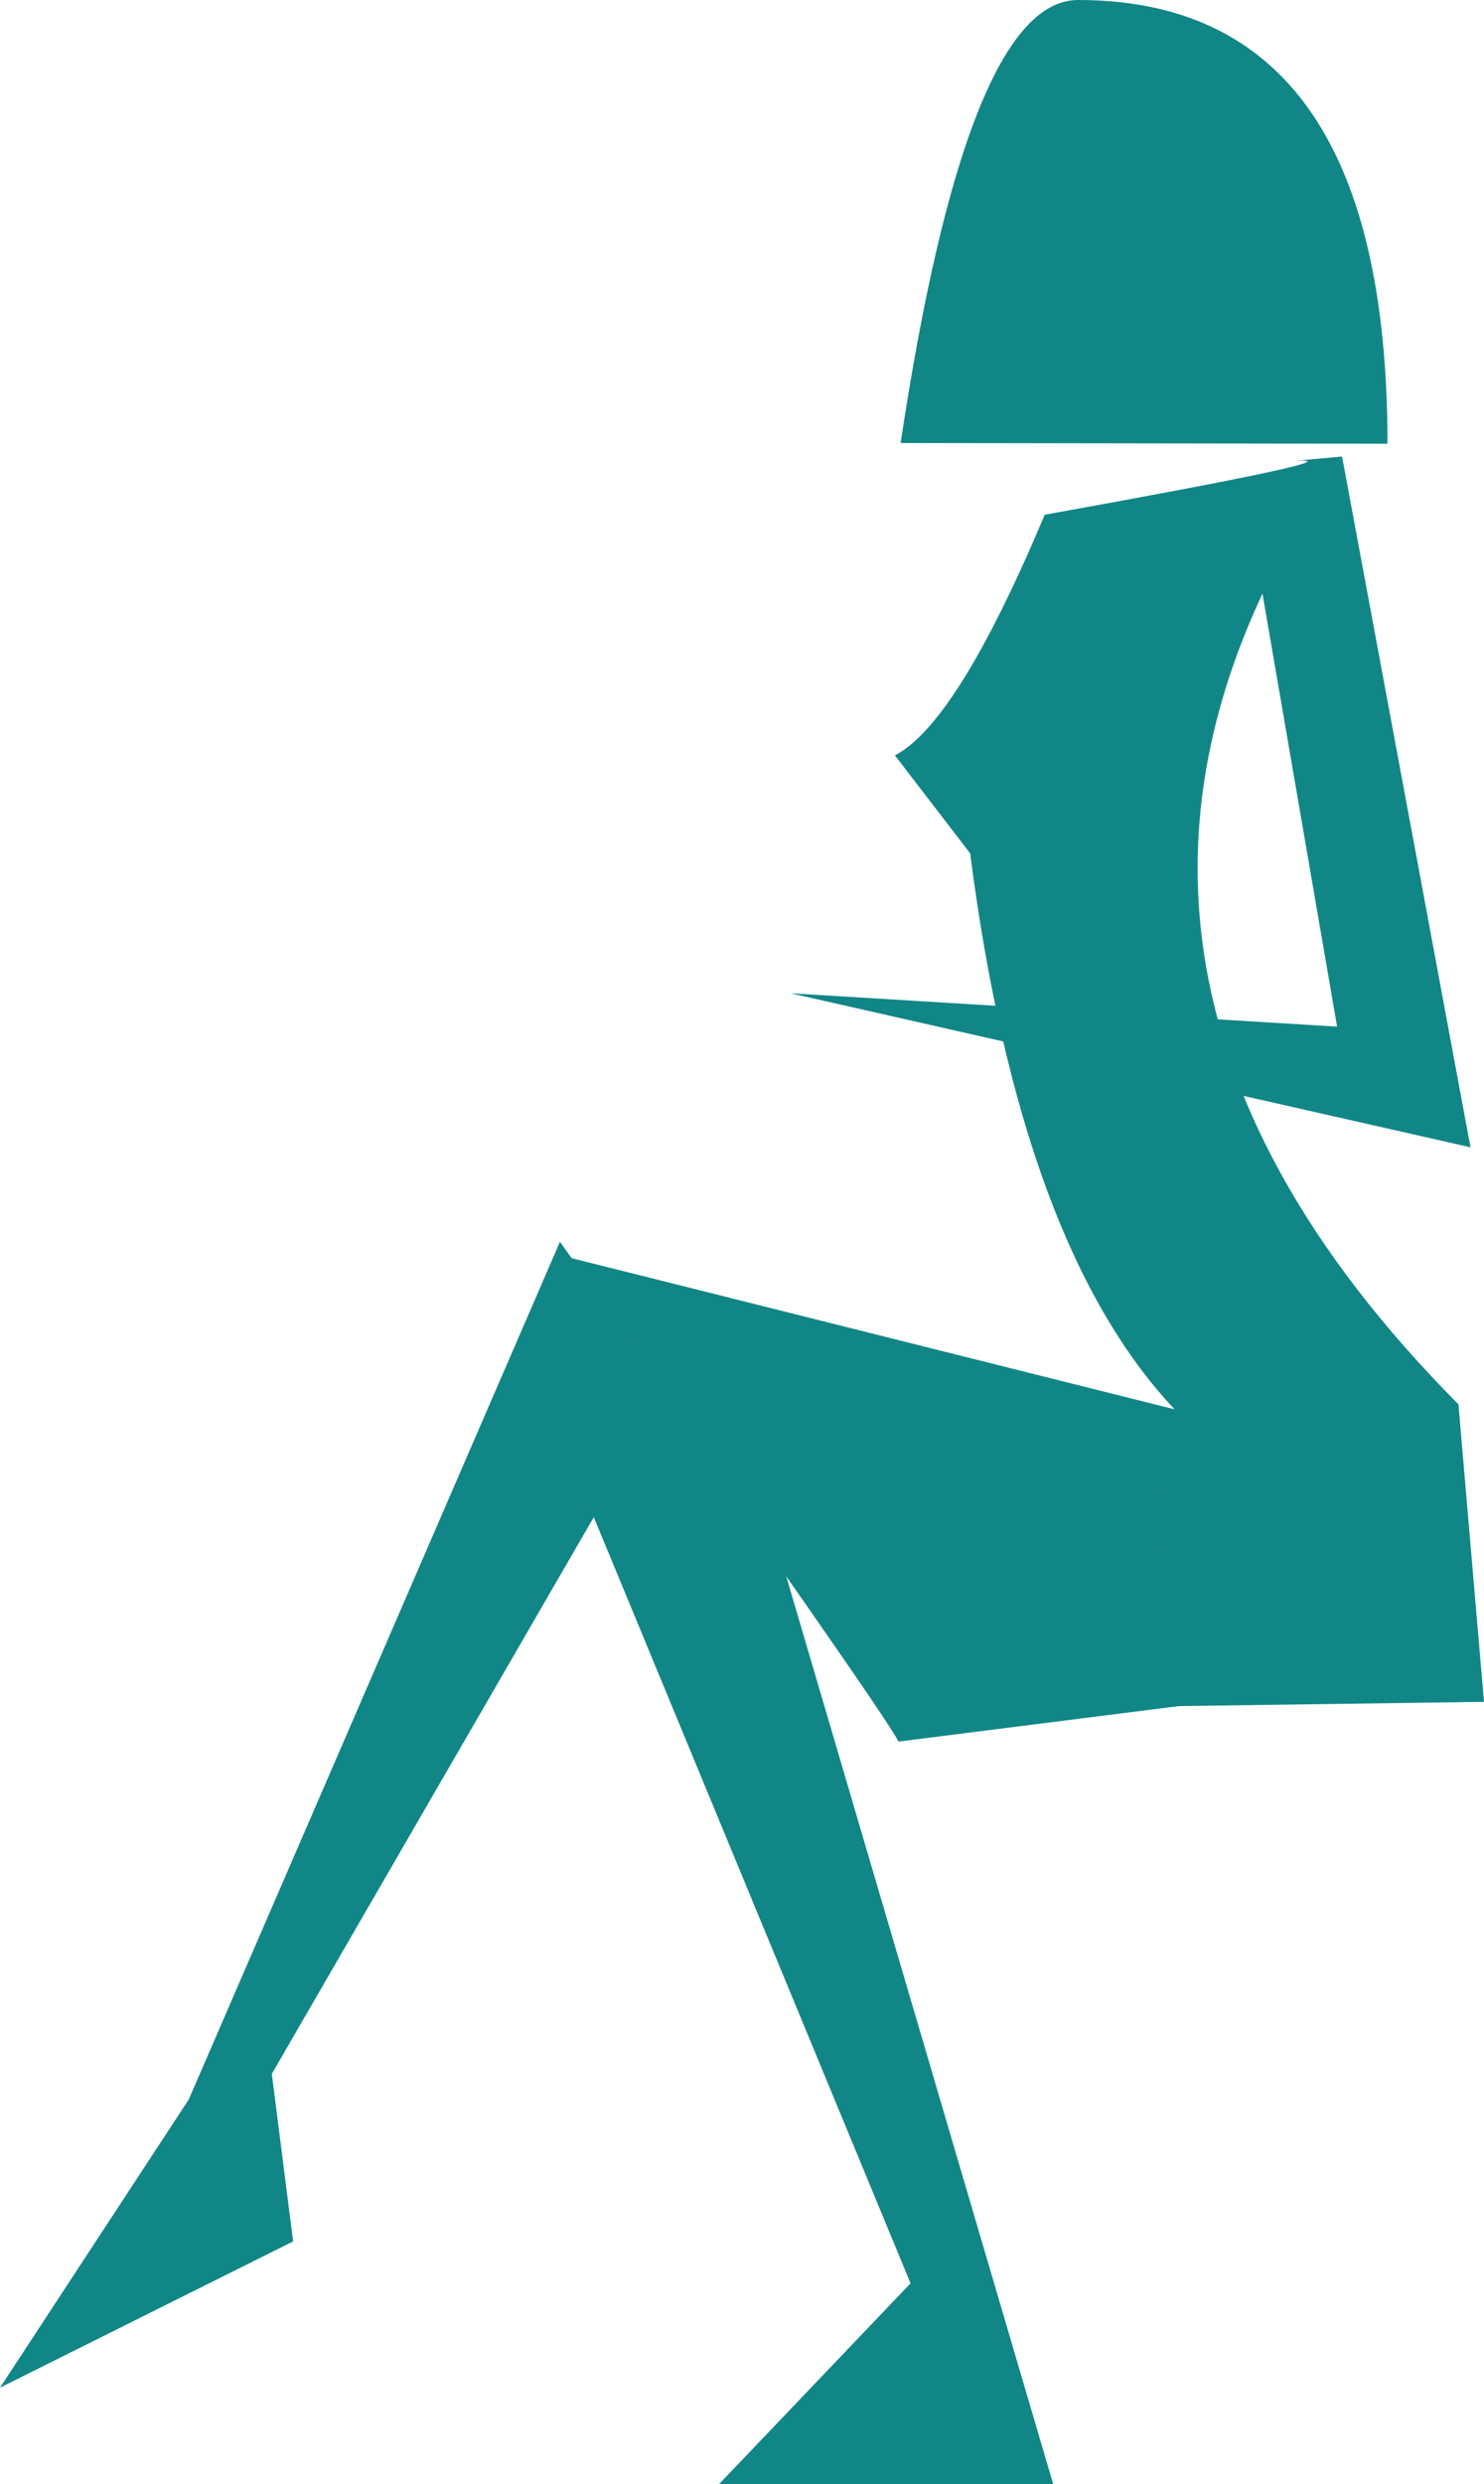
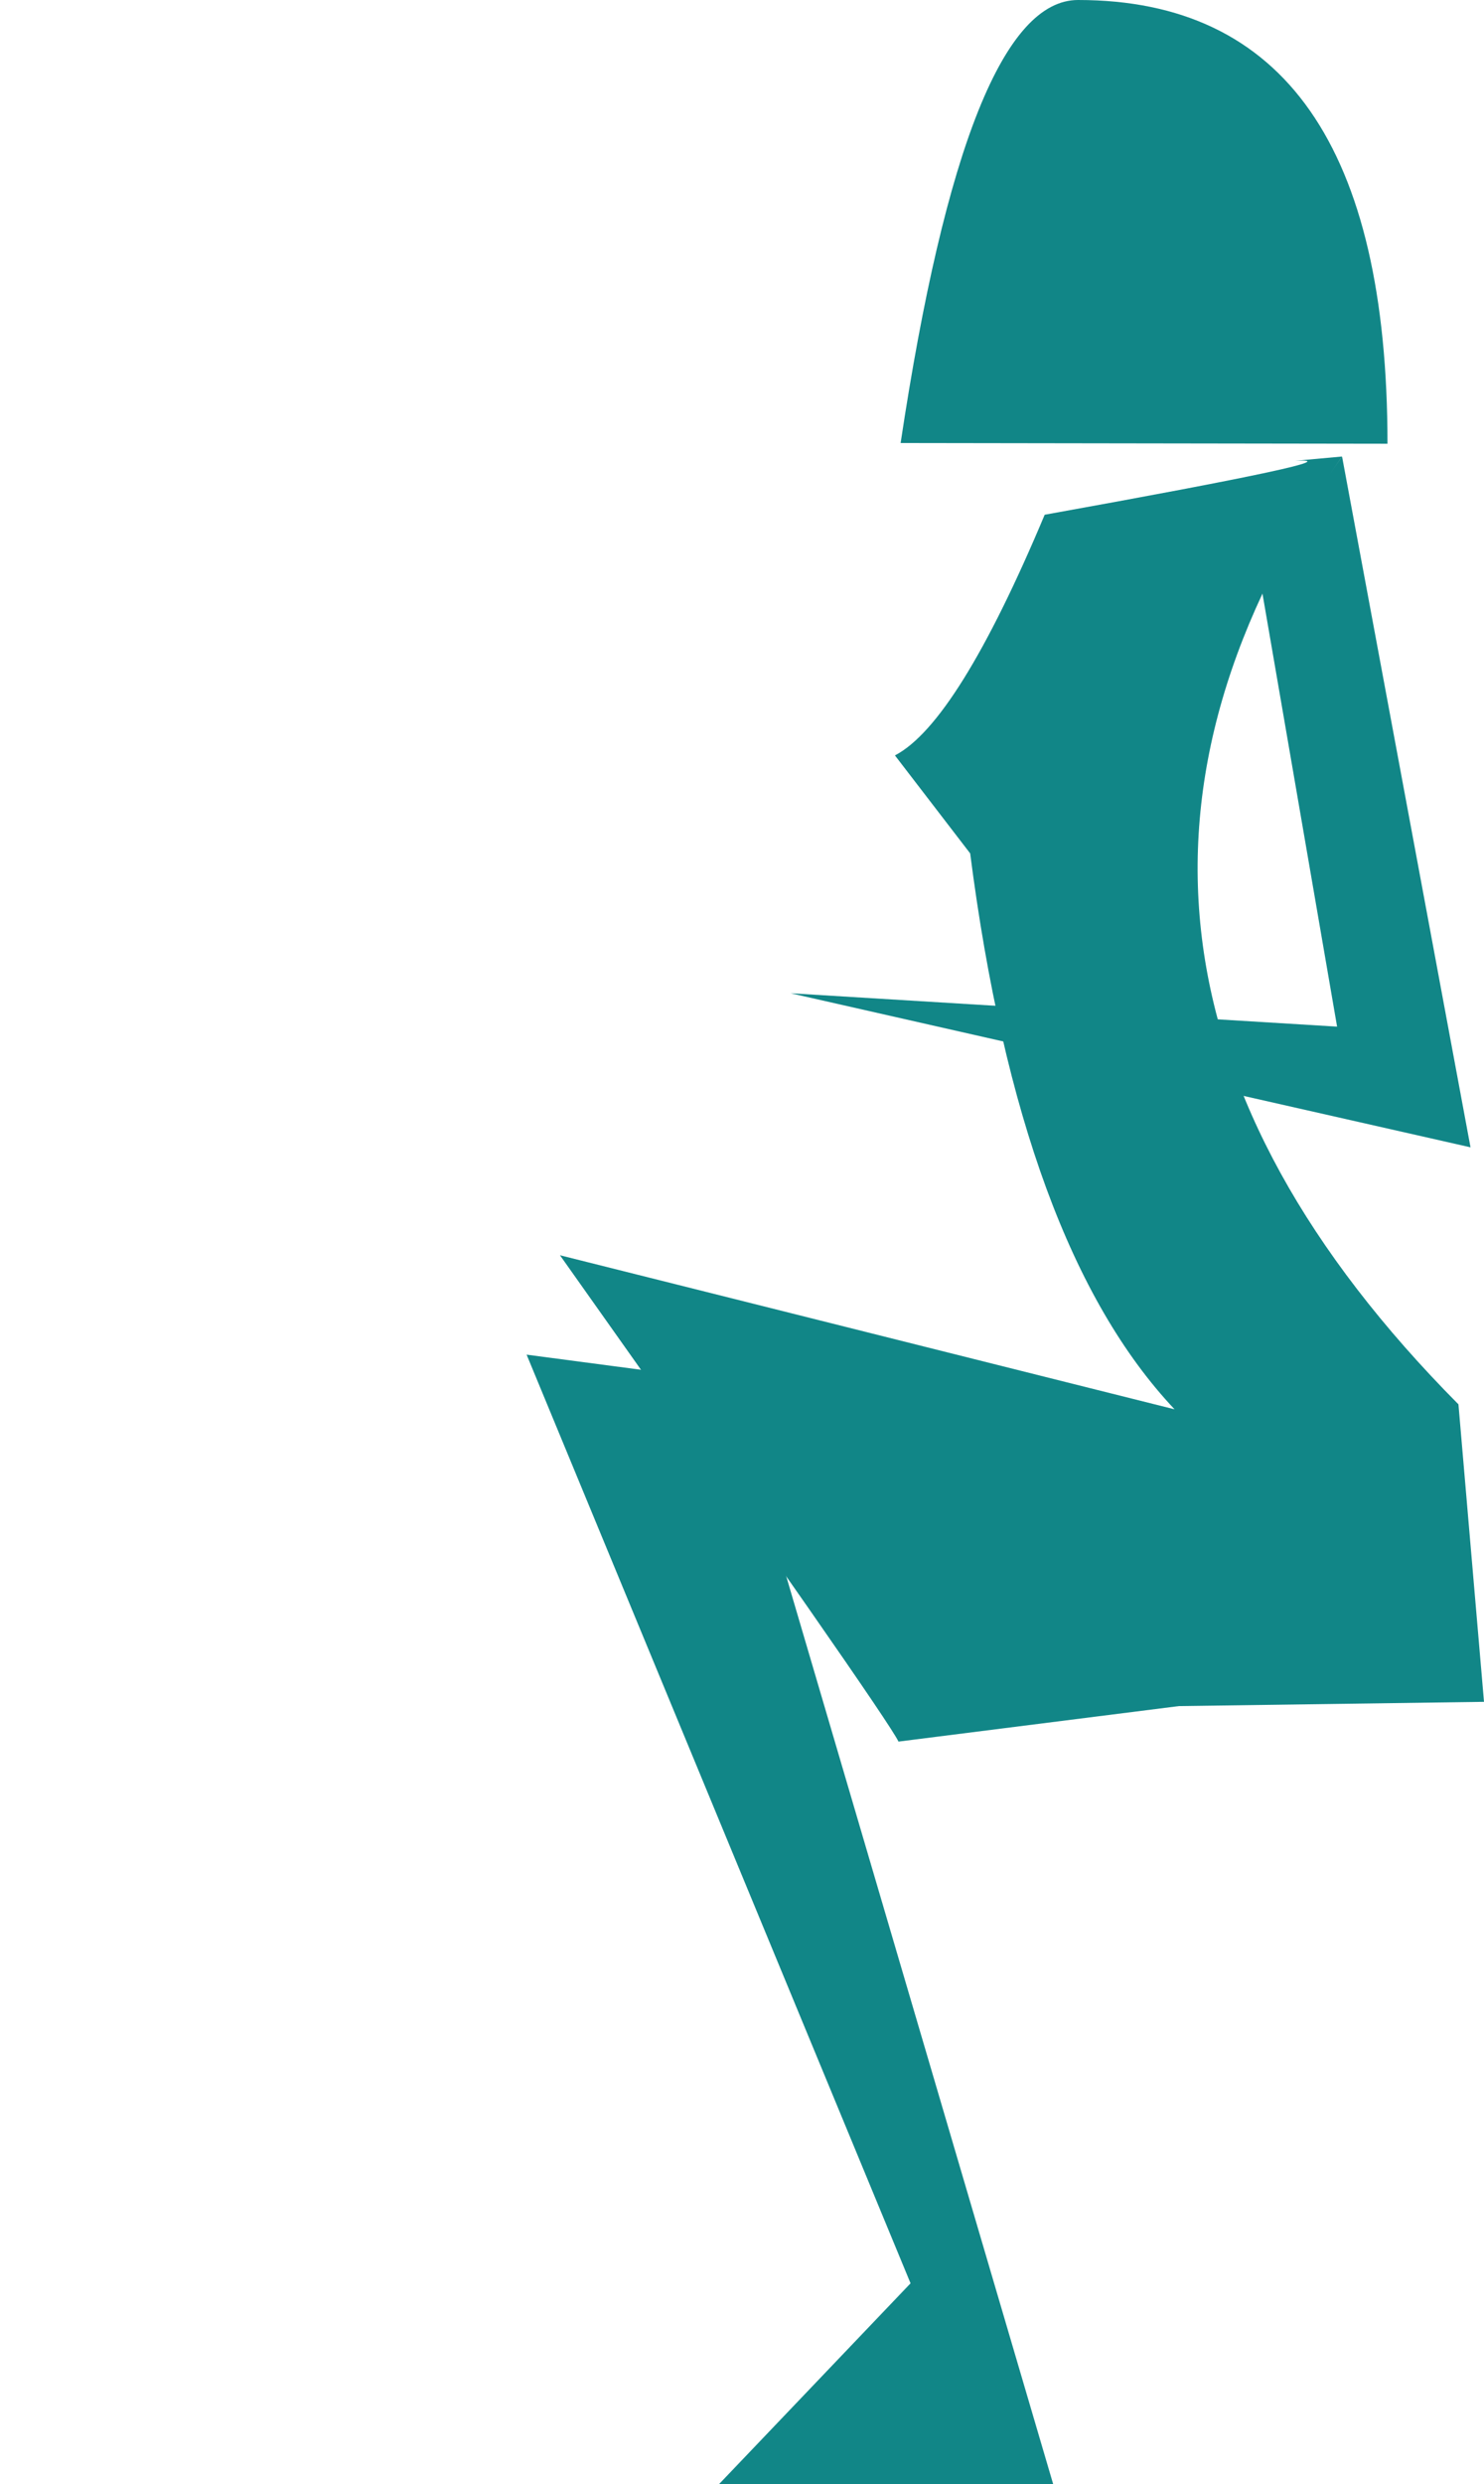
<svg xmlns="http://www.w3.org/2000/svg" height="174.95px" width="104.55px">
  <g transform="matrix(1.0, 0.0, 0.0, 1.0, 52.25, 87.45)">
    <path d="M21.35 -51.2 Q43.85 -55.25 39.0 -55.0 L42.3 -55.3 Q18.45 -20.85 50.5 11.45 L52.3 32.4 30.8 32.7 11.05 35.2 Q10.2 33.4 -12.8 0.95 L30.5 11.8 Q19.65 0.3 16.1 -27.35 L10.8 -34.25 Q15.2 -36.55 21.35 -51.2" fill="#118687" fill-rule="evenodd" stroke="none" />
-     <path d="M-52.25 80.7 L-38.95 60.4 -12.8 0.0 -5.3 10.55 -33.1 58.6 -31.6 70.4 -52.25 80.7" fill="#118687" fill-rule="evenodd" stroke="none" />
    <path d="M21.95 87.5 L-1.6 87.5 11.9 73.35 -15.15 7.95 28.75 13.75 30.9 27.25 3.05 23.25 21.95 87.5" fill="#118687" fill-rule="evenodd" stroke="none" />
    <path d="M36.45 -47.05 L42.3 -55.3 51.35 -6.65 3.45 -17.5 41.95 -15.15 36.45 -47.05" fill="#118687" fill-rule="evenodd" stroke="none" />
    <path d="M45.5 -56.2 L11.2 -56.25 Q15.9 -87.45 23.7 -87.45 45.5 -87.45 45.5 -56.2" fill="#118687" fill-rule="evenodd" stroke="none" />
  </g>
</svg>